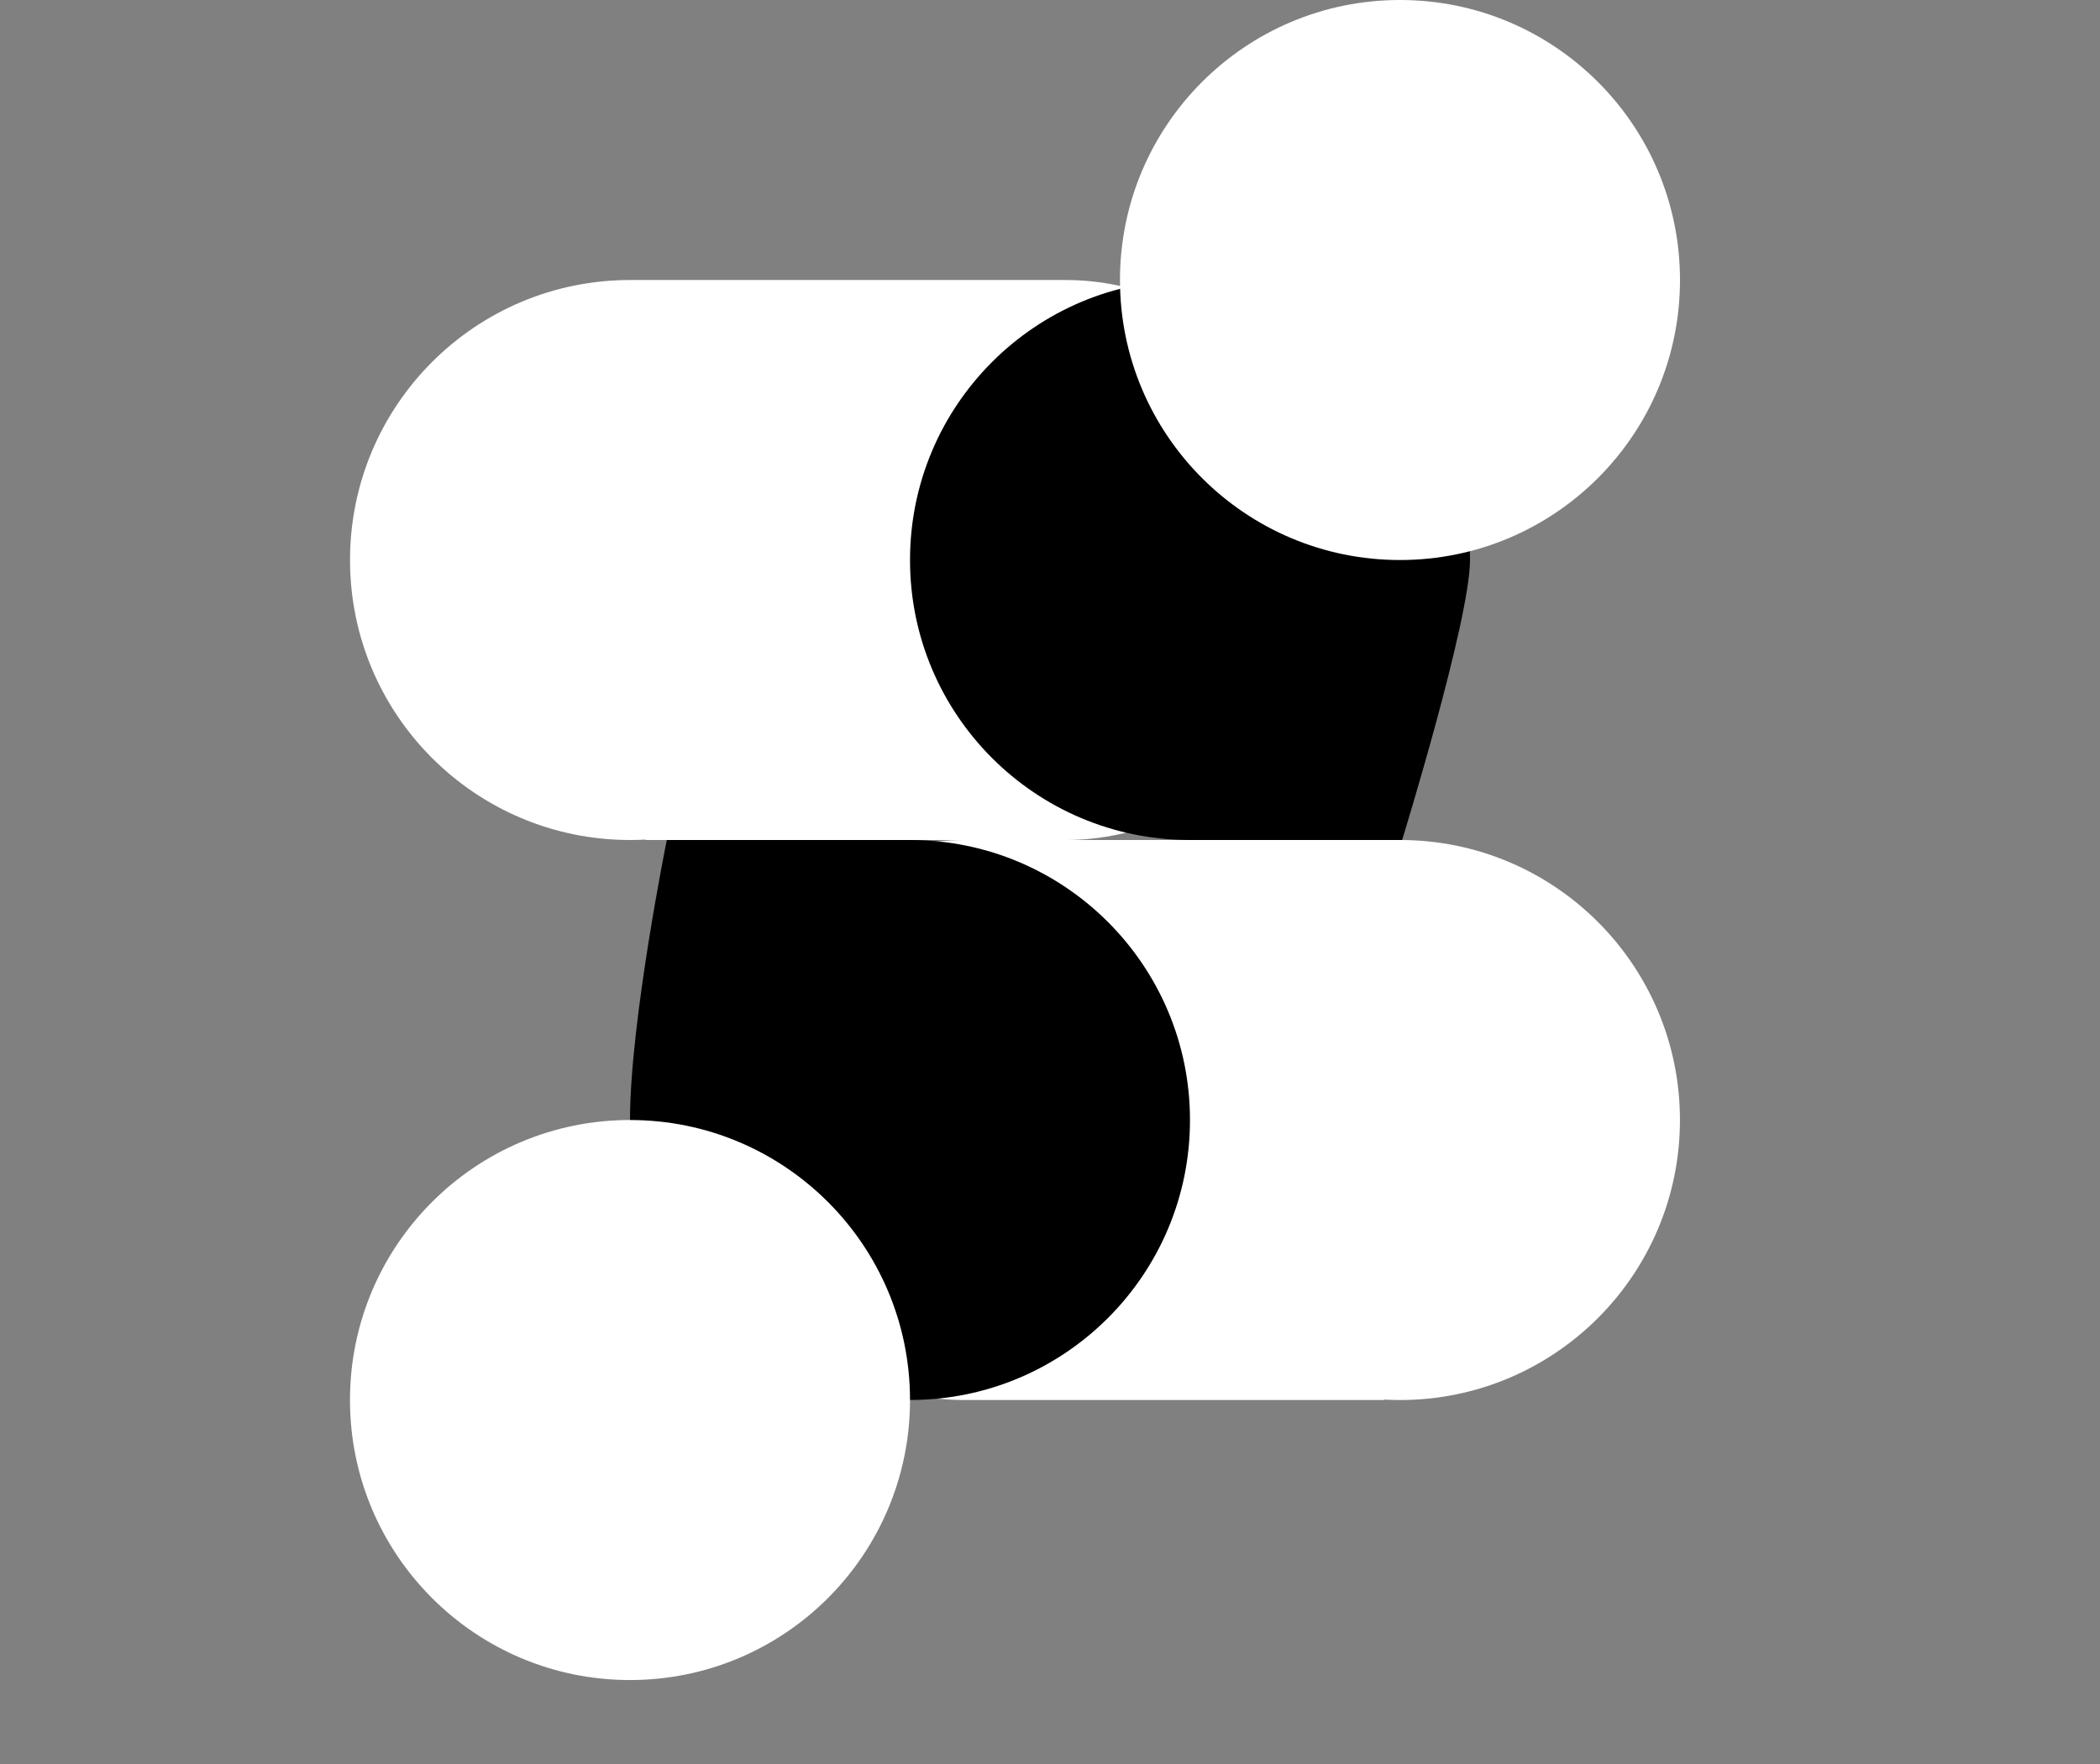
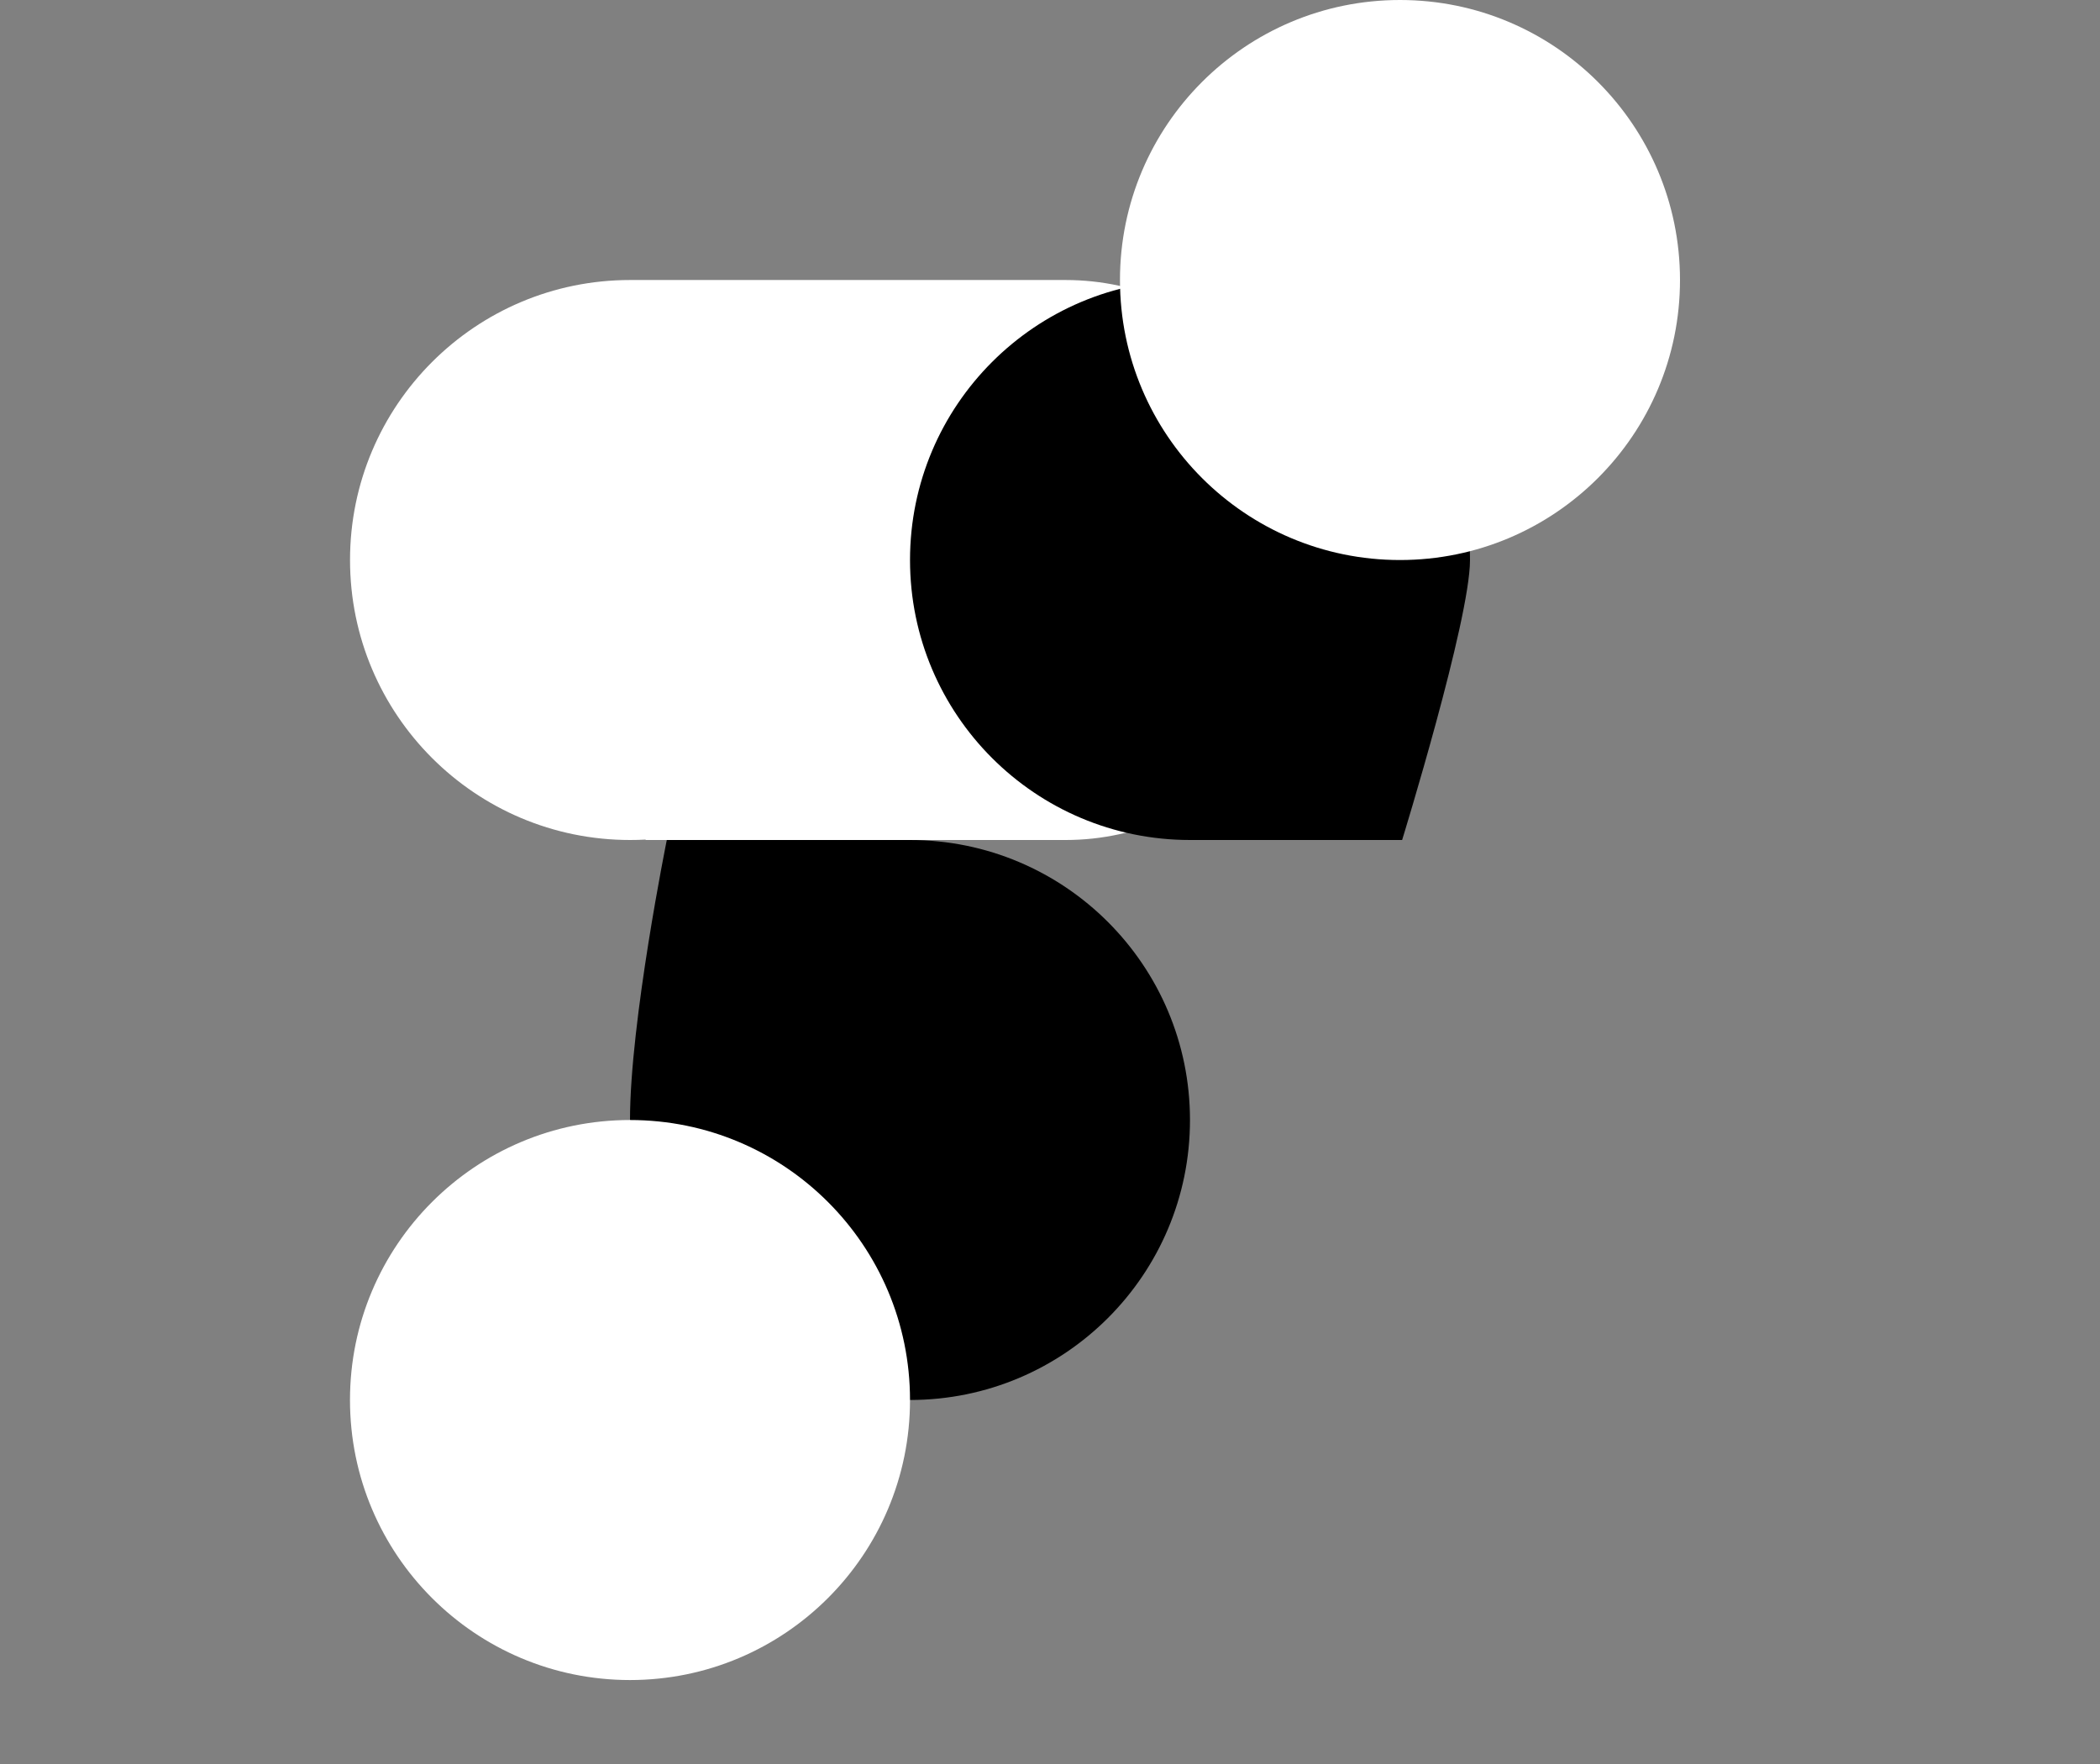
<svg xmlns="http://www.w3.org/2000/svg" width="50" height="42" viewBox="0 0 50 42" fill="none">
  <rect x="0" y="0" width="50" height="42" fill="#808080" stroke="none" />
-   <path fill-rule="evenodd" clip-rule="evenodd" d="M32.962 33.324L32.961 33.334H22.961C19.484 33.334 16.666 30.349 16.666 26.667C16.666 22.985 19.484 20 22.961 20H33.333C37.015 20 39.999 22.985 39.999 26.667C39.999 30.349 37.015 33.334 33.333 33.334C33.208 33.334 33.084 33.33 32.962 33.324Z" fill="white" />
  <path fill-rule="evenodd" clip-rule="evenodd" d="M15.001 20C11.319 20 8.334 17.016 8.334 13.334C8.334 9.652 11.319 6.667 15.001 6.667H25.372C28.849 6.667 31.667 9.652 31.667 13.334C31.667 17.016 28.849 20 25.372 20H15.372L15.372 19.99C15.249 19.997 15.125 20 15.001 20Z" fill="white" />
  <path d="M15 26.667C15 28.096 16.616 33.333 16.616 33.333C16.616 33.333 19.413 33.333 21.666 33.333C25.348 33.333 28.333 30.349 28.333 26.667C28.333 22.985 25.348 20 21.666 20C20.325 20 15.876 20 15.876 20C15.876 20 15 24.326 15 26.667Z" fill="black" />
  <path d="M35 13.334C35 14.763 33.384 20 33.384 20C33.384 20 30.587 20 28.334 20C24.652 20 21.667 17.016 21.667 13.334C21.667 9.652 24.652 6.667 28.334 6.667C29.675 6.667 34.124 6.667 34.124 6.667C34.124 6.667 35 10.993 35 13.334Z" fill="black" />
  <circle cx="15" cy="33.334" r="6.667" fill="white" />
  <circle cx="6.667" cy="6.667" r="6.667" transform="matrix(-1 0 0 1 40 0)" fill="white" />
</svg>